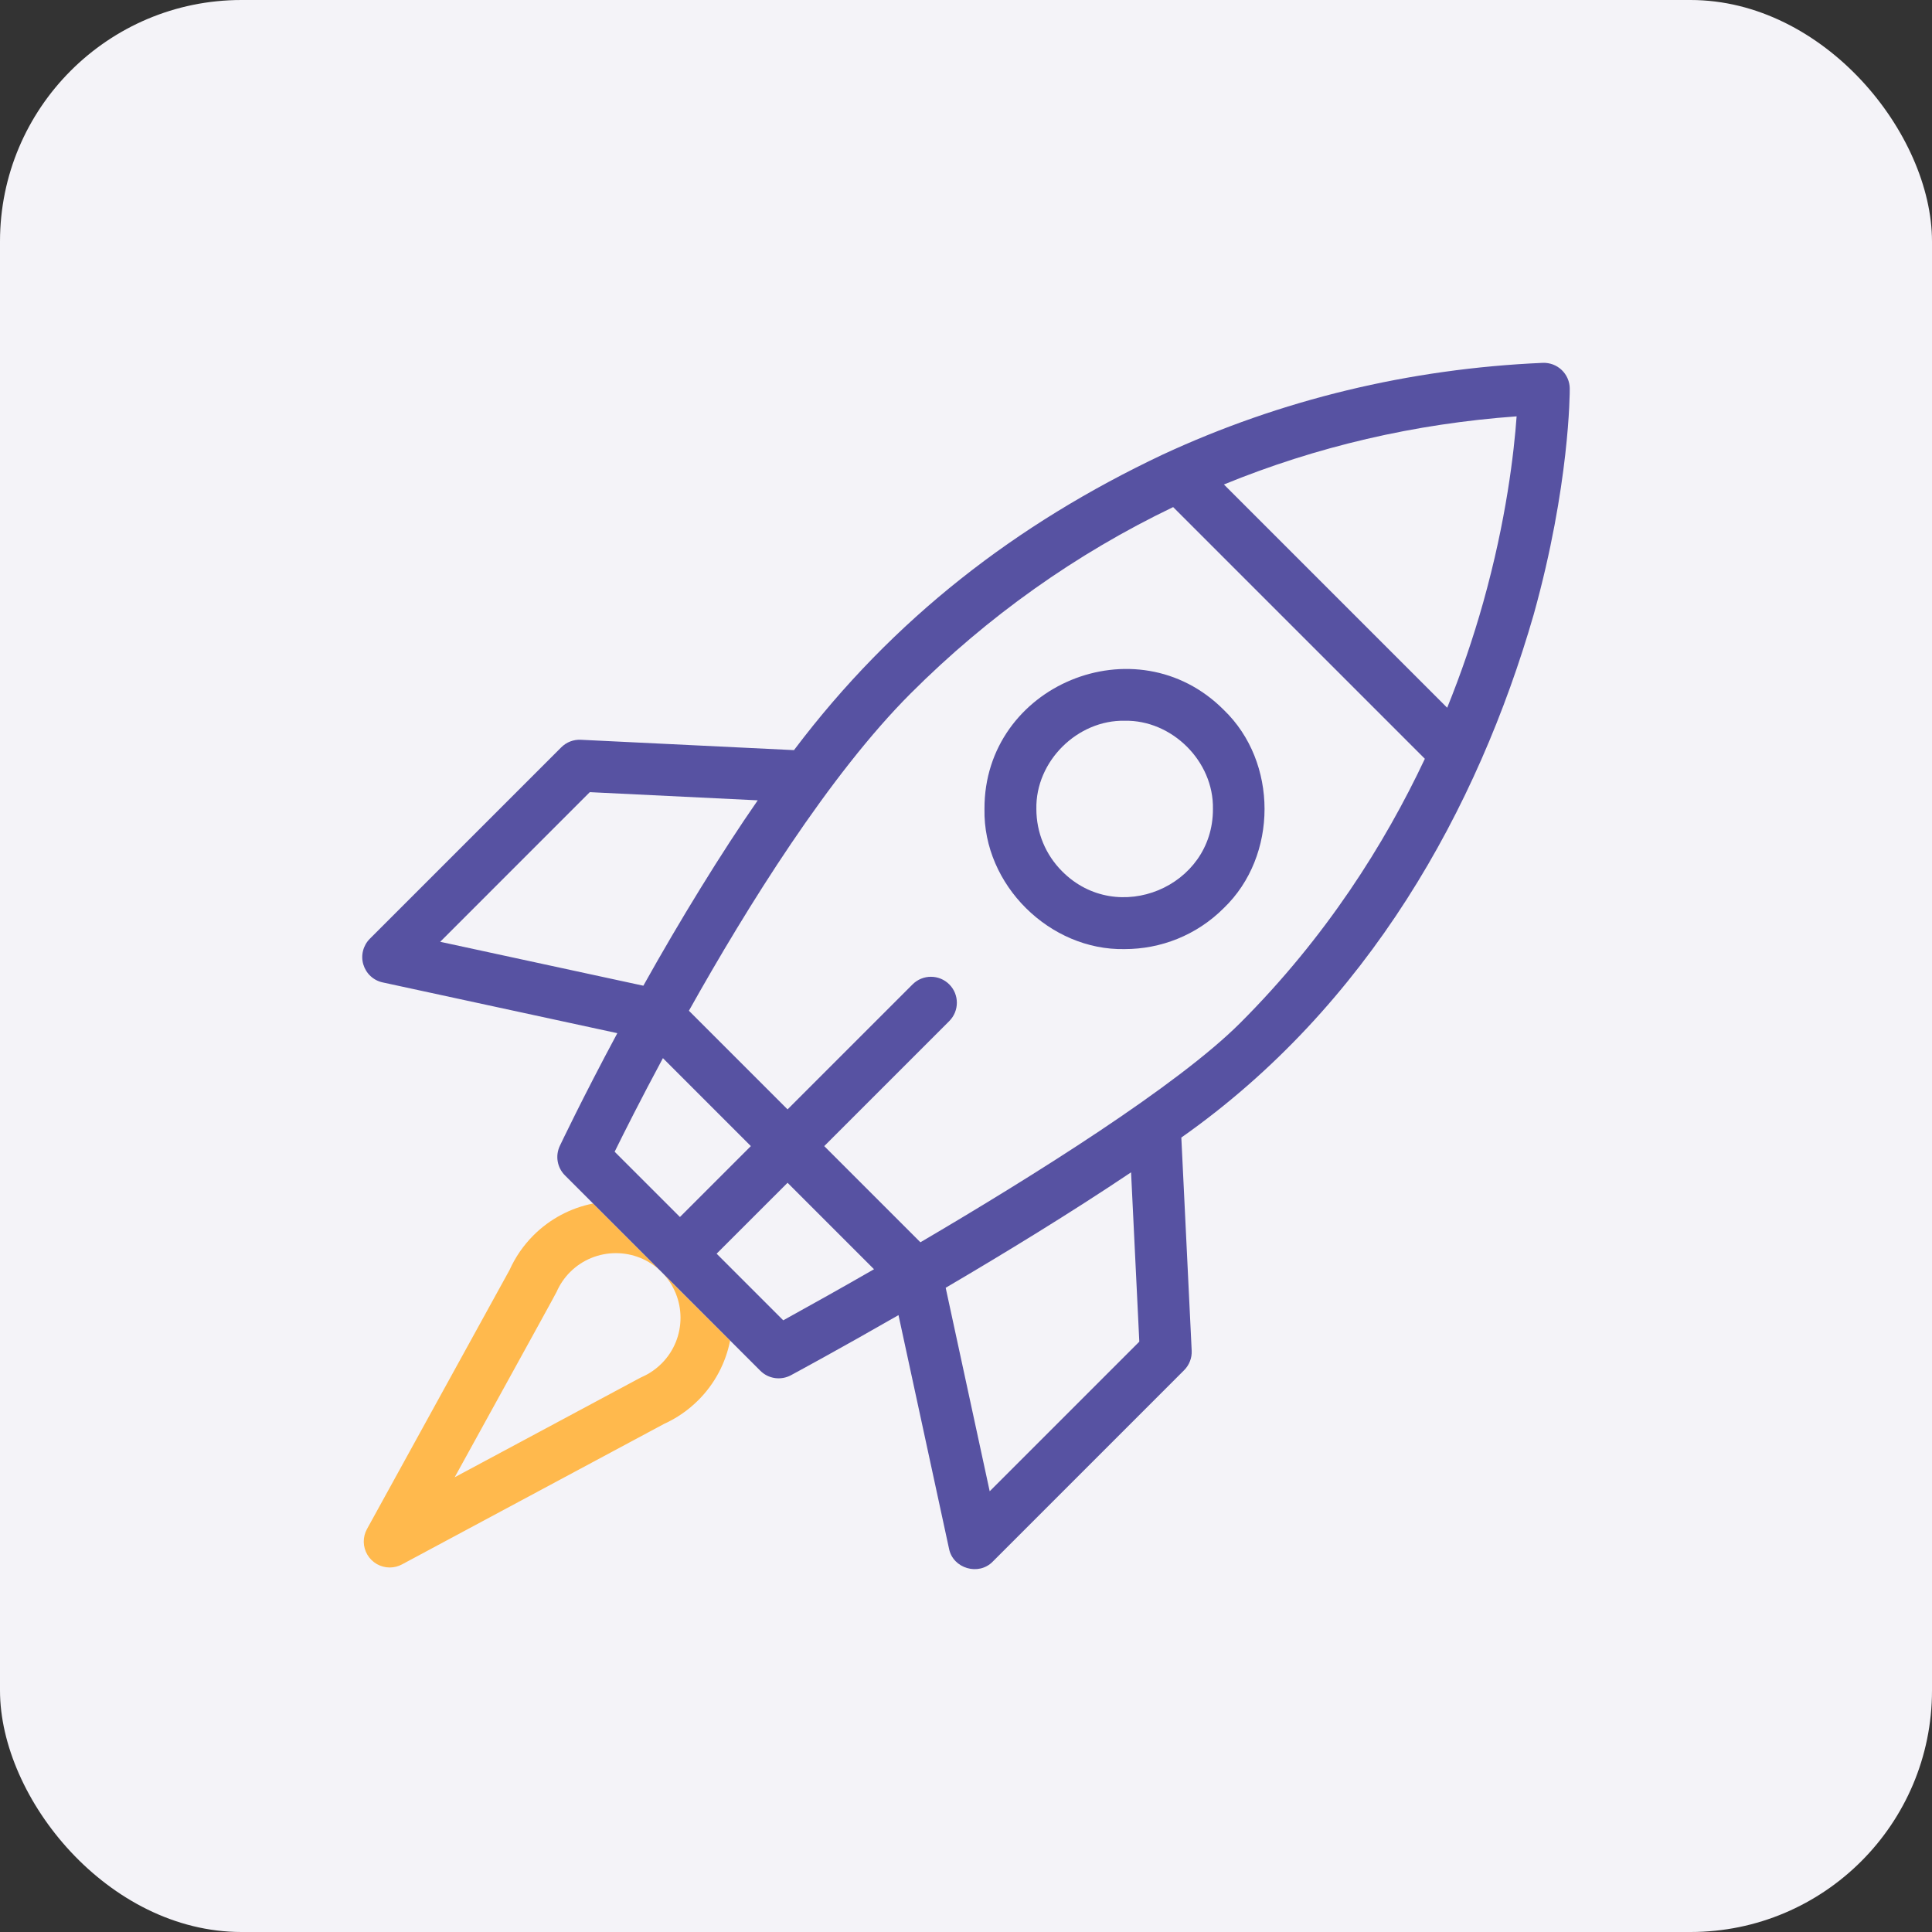
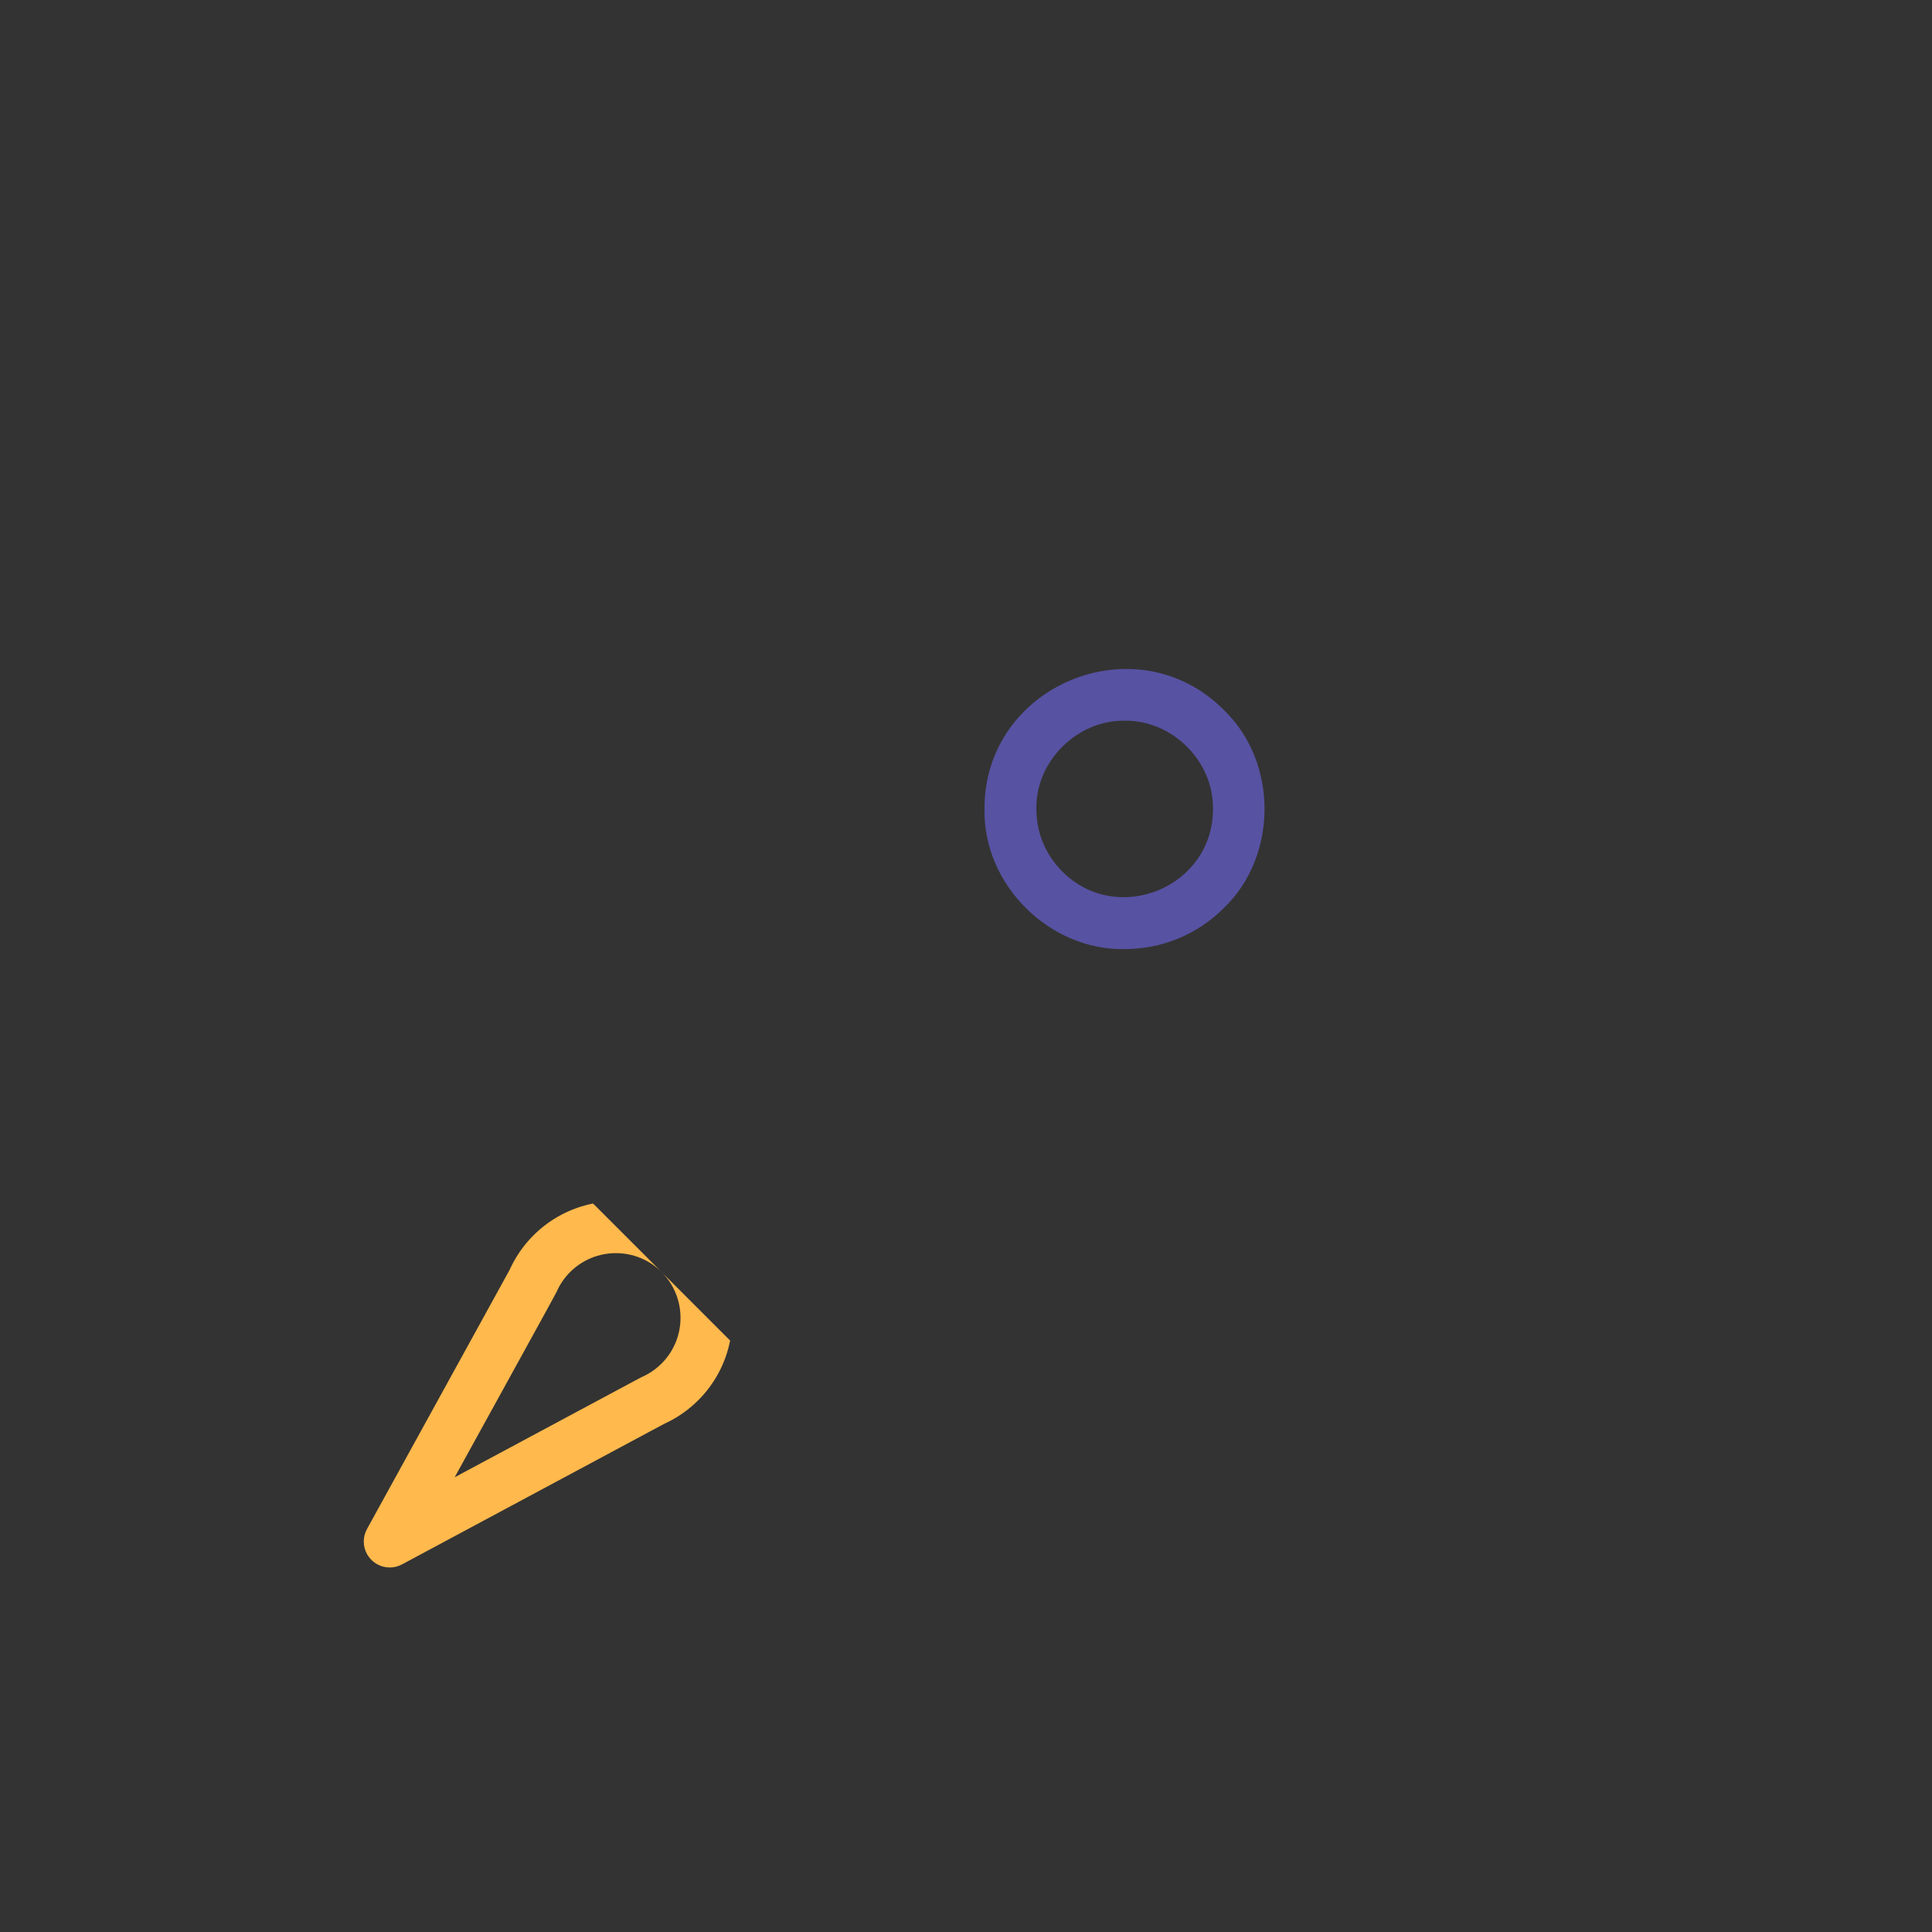
<svg xmlns="http://www.w3.org/2000/svg" width="64" height="64" viewBox="0 0 64 64" fill="none">
  <rect x="0" y="0" width="64" height="64" fill="#333333" stroke="none" />
-   <rect width="64" height="64" rx="8" fill="#F4F3F8" />
  <g clip-path="url(#clip0_374_81)">
    <path d="M21.916 42.138L21.916 42.138C22.752 42.974 22.752 44.333 21.916 45.168C21.793 45.291 21.655 45.399 21.506 45.489C21.416 45.546 21.309 45.592 21.209 45.641L15.062 48.936C15.123 48.818 18.376 42.931 18.438 42.795C18.545 42.55 18.697 42.327 18.886 42.138C19.304 41.721 19.853 41.512 20.401 41.512C20.95 41.512 21.498 41.721 21.916 42.138L21.916 42.138L19.646 39.868C18.898 40.016 18.21 40.383 17.671 40.923C17.34 41.254 17.072 41.642 16.88 42.069L12.157 50.651C12.085 50.782 12.048 50.929 12.05 51.079C12.053 51.228 12.094 51.374 12.17 51.503C12.246 51.631 12.354 51.738 12.484 51.812C12.614 51.886 12.761 51.925 12.91 51.925C13.052 51.925 13.191 51.89 13.316 51.823L21.995 47.17C22.421 46.977 22.801 46.713 23.132 46.383C23.672 45.844 24.039 45.157 24.186 44.408L21.916 42.138Z" fill="#FFB94D" />
    <path d="M37.256 31.44C34.785 31.491 32.563 29.324 32.612 26.799C32.595 22.695 37.642 20.606 40.539 23.516C42.34 25.244 42.34 28.354 40.539 30.082C39.634 30.988 38.445 31.44 37.256 31.44ZM37.256 23.876C35.7 23.844 34.3 25.209 34.331 26.799C34.331 27.58 34.635 28.315 35.188 28.867C37.012 30.7 40.191 29.384 40.18 26.799C40.211 25.209 38.811 23.843 37.256 23.876Z" fill="#5752A2" />
-     <path d="M50.806 20.356C51.999 16.074 52.001 13.004 52 12.875C52 12.76 51.976 12.645 51.93 12.539C51.884 12.433 51.818 12.337 51.734 12.257C51.65 12.177 51.551 12.115 51.443 12.074C51.334 12.034 51.219 12.015 51.103 12.02C46.676 12.214 42.436 13.238 38.502 15.065C33.677 17.349 29.587 20.489 26.302 24.849L19.241 24.506C19.122 24.5 19.002 24.519 18.89 24.562C18.778 24.605 18.677 24.672 18.592 24.757L12.252 31.097C12.143 31.206 12.065 31.342 12.027 31.492C11.988 31.642 11.991 31.799 12.035 31.947C12.079 32.095 12.161 32.229 12.274 32.334C12.387 32.439 12.527 32.512 12.678 32.544L20.45 34.225C19.283 36.398 18.554 37.941 18.544 37.961C18.469 38.121 18.444 38.301 18.475 38.475C18.505 38.65 18.589 38.81 18.714 38.935L21.916 42.138L21.916 42.138L21.916 42.138L25.186 45.407C25.316 45.538 25.486 45.623 25.669 45.65C25.851 45.676 26.038 45.644 26.201 45.556C26.368 45.466 27.796 44.695 29.764 43.565L31.438 51.304C31.568 51.959 32.419 52.211 32.886 51.73L39.225 45.39C39.31 45.305 39.376 45.204 39.419 45.092C39.463 44.98 39.482 44.861 39.476 44.741L39.133 37.683C45.336 33.317 48.951 26.781 50.806 20.356ZM49.134 19.953C48.801 21.138 48.402 22.304 47.94 23.445L40.544 16.049C43.613 14.792 46.864 14.035 50.24 13.792C50.155 14.975 49.901 17.217 49.134 19.953ZM19.538 26.241L25.101 26.512C23.901 28.239 22.515 30.497 21.312 32.653L14.582 31.198L19.538 26.241ZM21.96 35.052L24.873 37.966L22.524 40.315L20.361 38.153C20.666 37.532 21.223 36.423 21.96 35.052ZM25.946 43.737L23.739 41.53L26.089 39.181L28.953 42.045C27.956 42.618 26.953 43.182 25.946 43.737ZM37.741 44.444L32.785 49.4L31.327 42.659C33.257 41.526 35.466 40.179 37.468 38.835L37.741 44.444ZM41.085 33.886C39.007 35.964 34.233 38.953 30.49 41.152L27.304 37.966L31.446 33.824C31.781 33.488 31.781 32.944 31.446 32.609C31.11 32.273 30.566 32.273 30.23 32.609L26.089 36.75L22.821 33.482C24.753 30.033 27.473 25.664 30.168 22.97C32.722 20.416 35.646 18.342 38.862 16.798L47.2 25.136C45.871 27.957 43.926 31.045 41.085 33.886Z" fill="#5752A2" />
  </g>
  <defs>
    <clipPath id="clip0_374_81">
      <rect width="40" height="40" fill="white" transform="translate(12 12)" />
    </clipPath>
  </defs>
</svg>